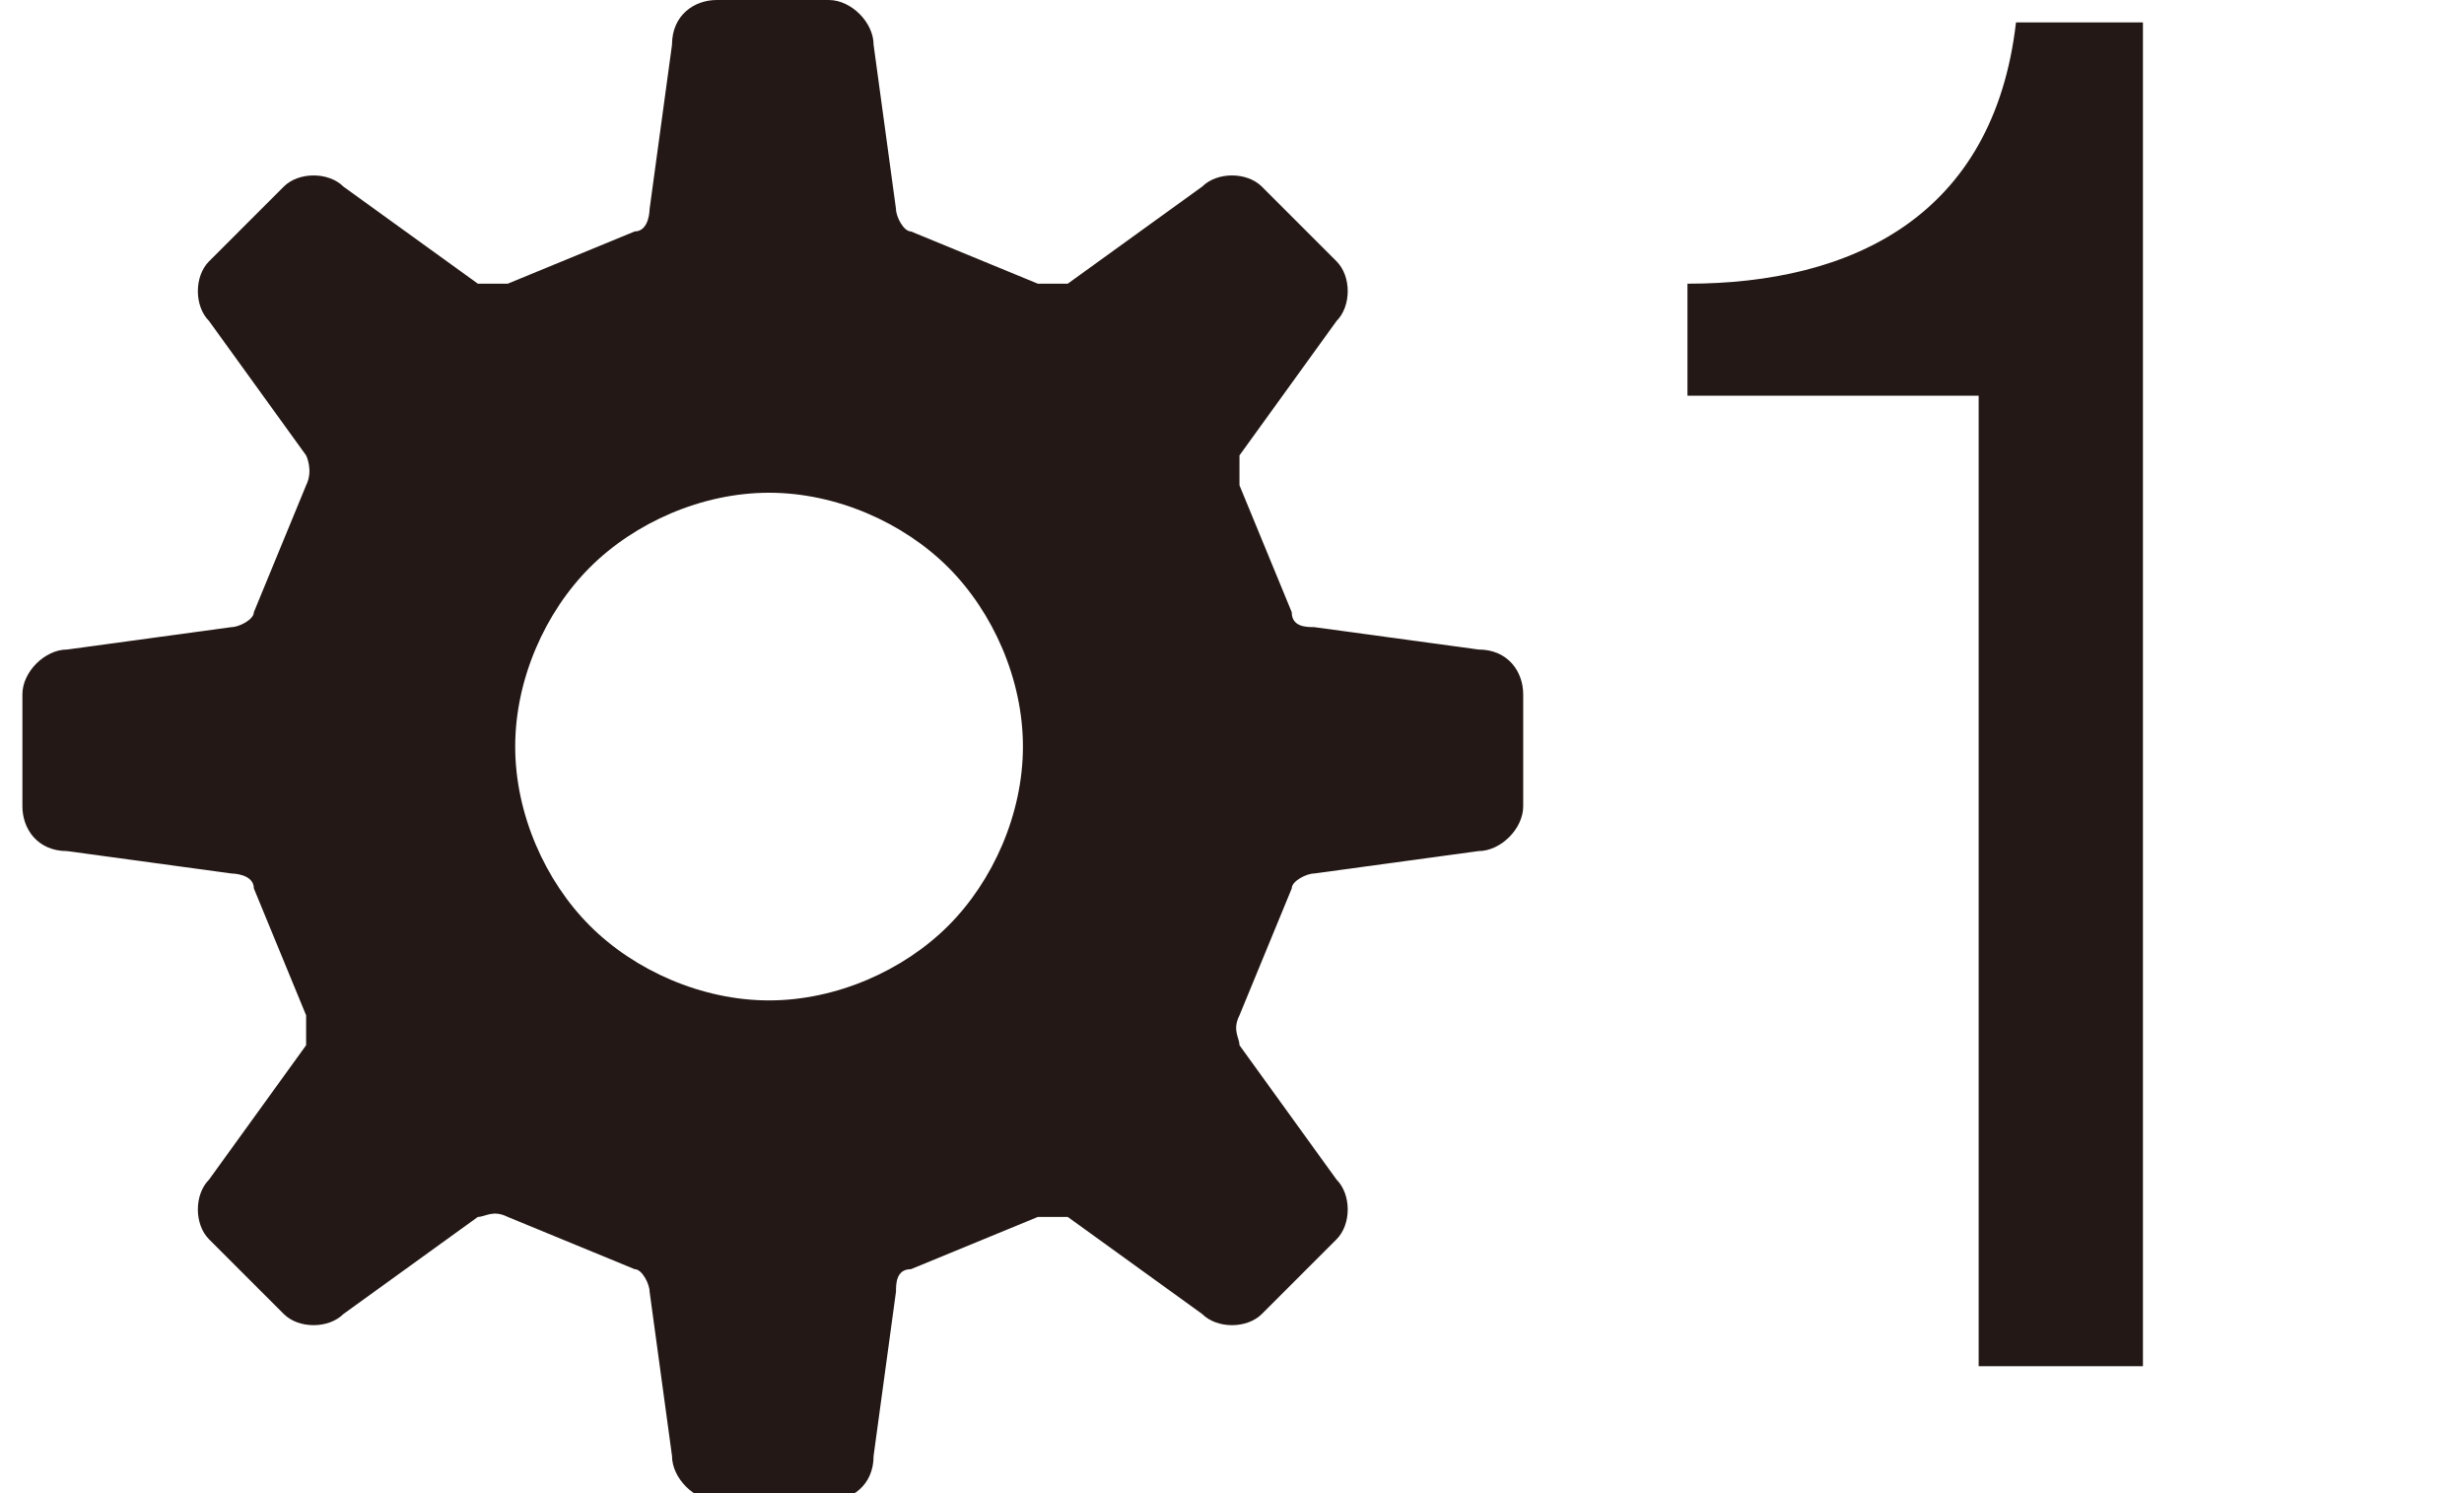
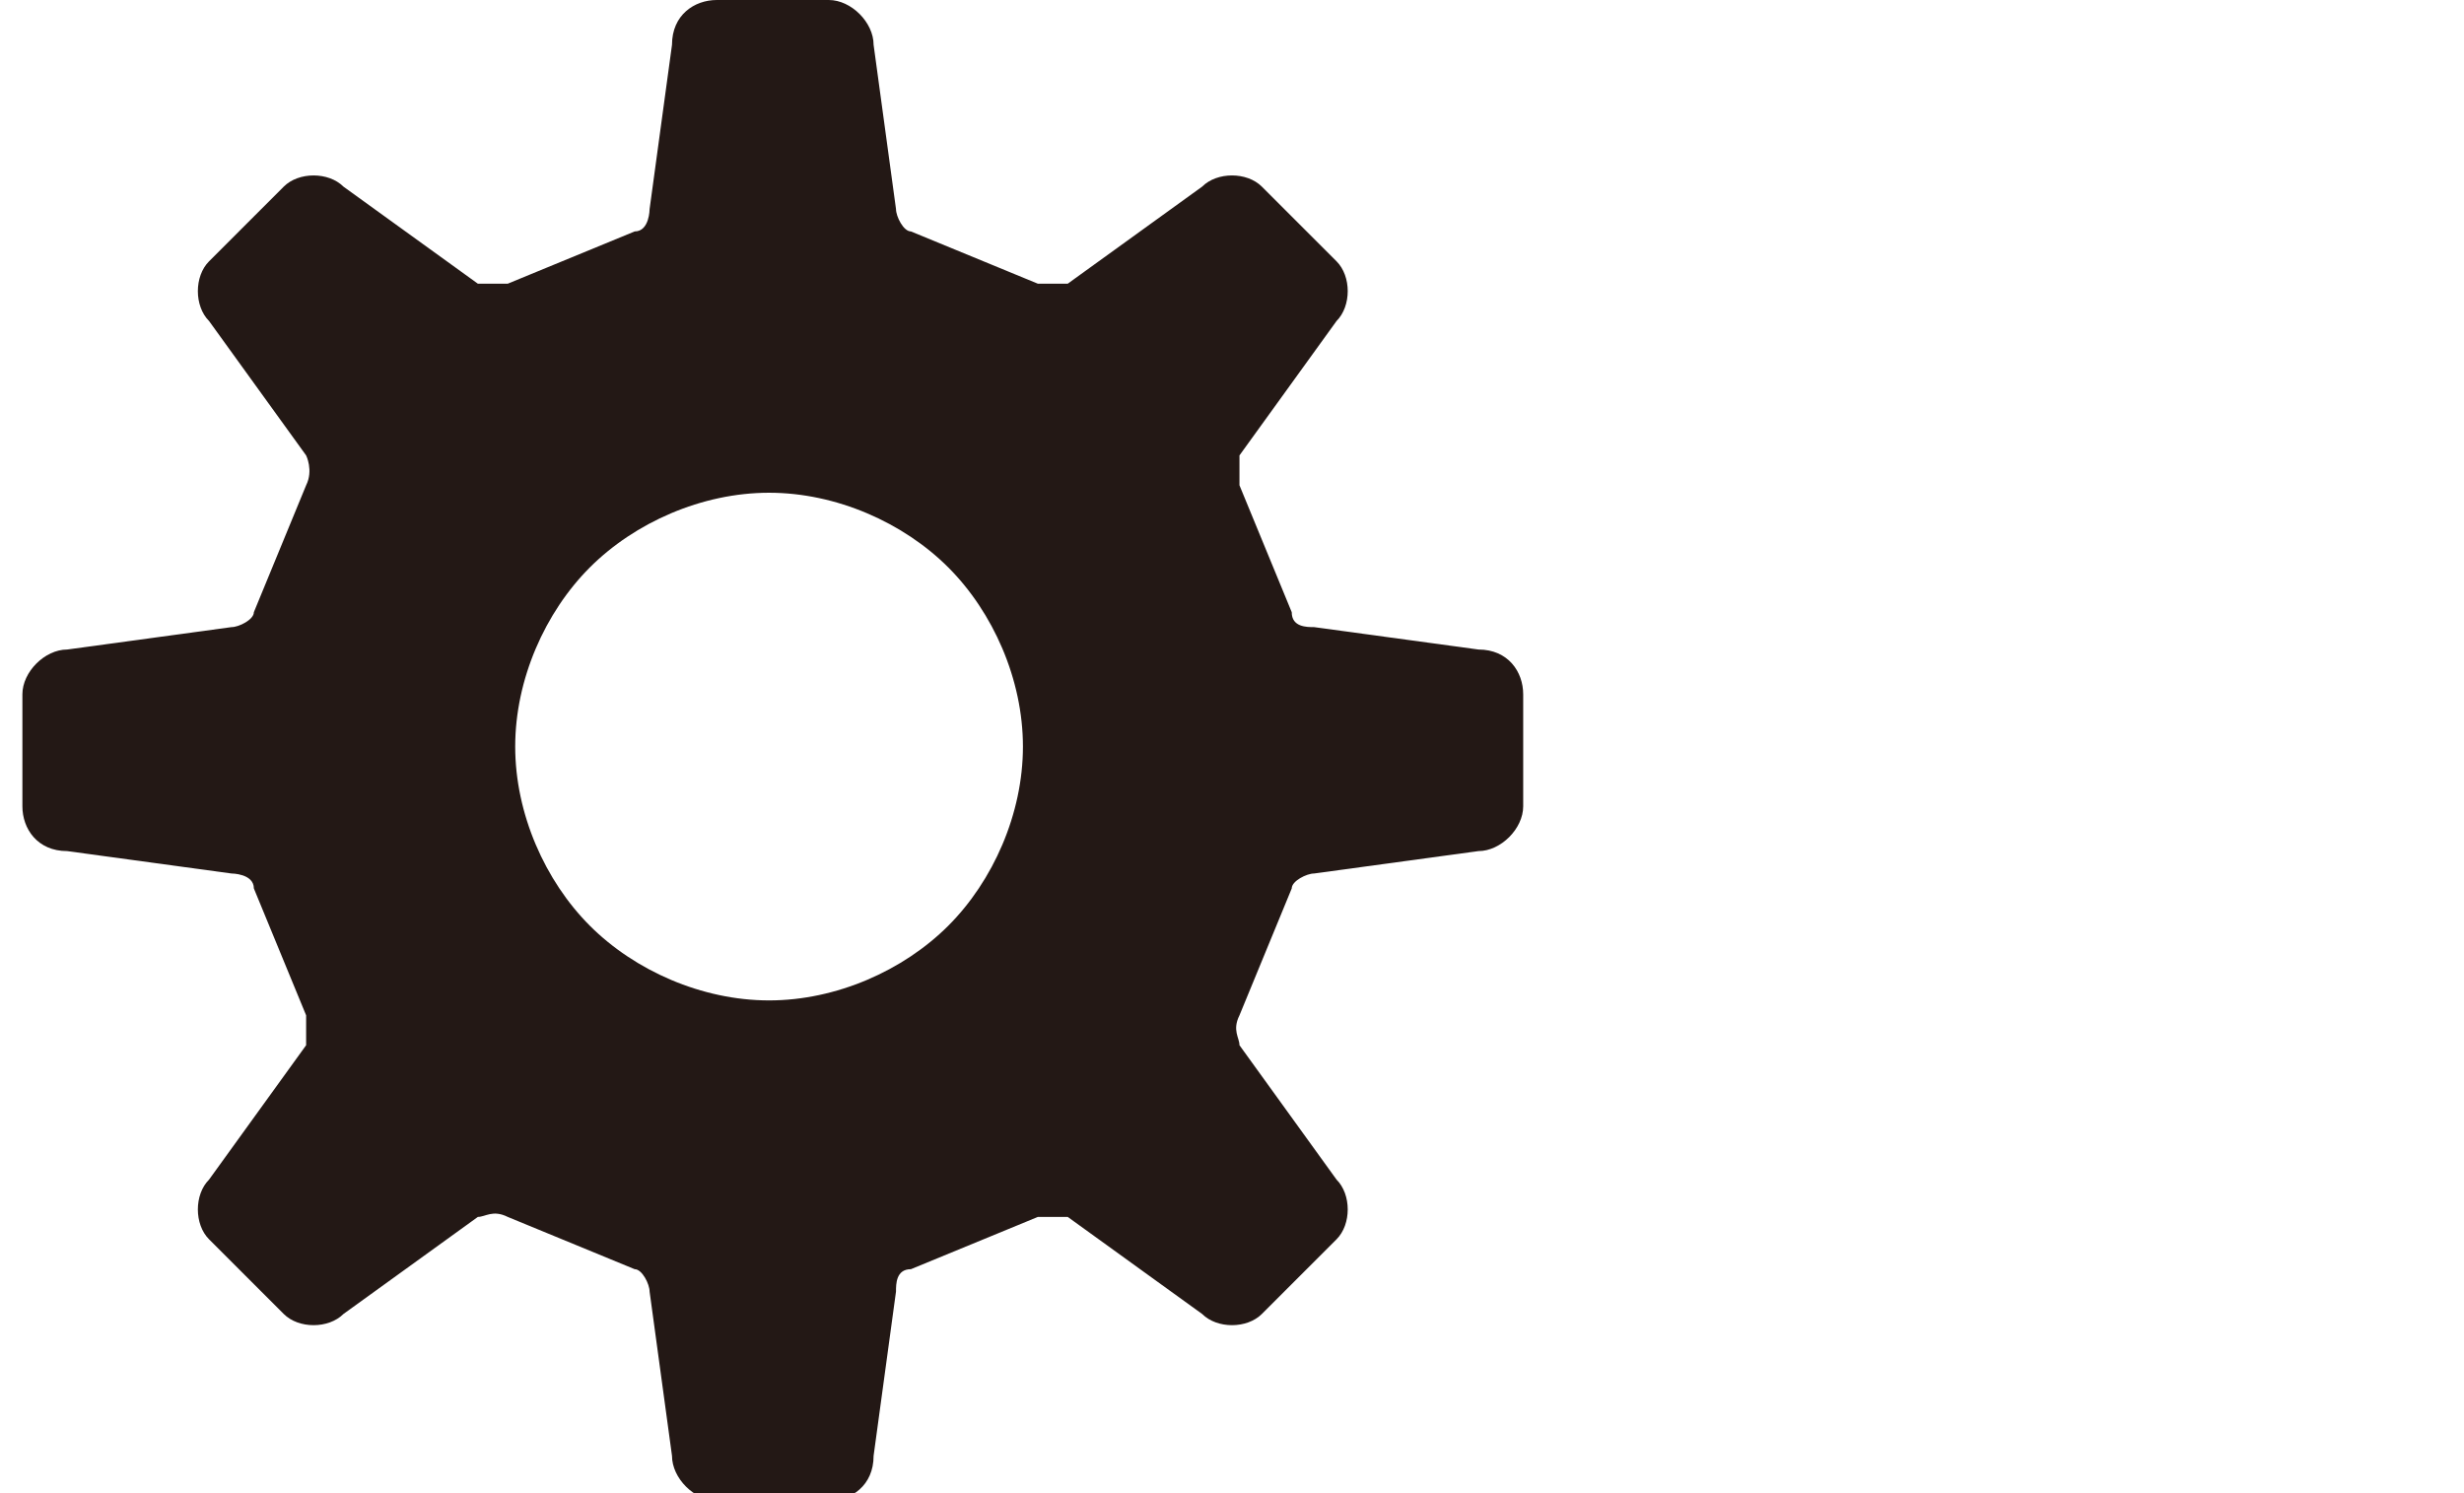
<svg xmlns="http://www.w3.org/2000/svg" id="_レイヤー_1" data-name=" レイヤー 1" version="1.1" viewBox="0 0 33 20">
  <defs>
    <style>
      .cls-1 {
        fill: #231815;
        stroke-width: 0px;
      }
    </style>
  </defs>
-   <path class="cls-1" d="M26.5,5.3h-3.9v-1.5c2.2,0,4.1-.9,4.4-3.5h1.7v18h-2.2s0-13,0-13Z" />
  <path class="cls-1" d="M19.8,8.7l-2.2-.3c-.1,0-.3,0-.3-.2l-.7-1.7v-.4l1.3-1.8c.2-.2.2-.6,0-.8l-1-1c-.2-.2-.6-.2-.8,0l-1.8,1.3c-.1,0-.2,0-.4,0l-1.7-.7c-.1,0-.2-.2-.2-.3l-.3-2.2C11.7.3,11.4,0,11.1,0h-1.5C9.3,0,9,.2,9,.6l-.3,2.2c0,0,0,.3-.2.3l-1.7.7h-.4l-1.8-1.3c-.2-.2-.6-.2-.8,0l-1,1c-.2.2-.2.6,0,.8l1.3,1.8c0,0,.1.2,0,.4l-.7,1.7c0,.1-.2.2-.3.2l-2.2.3c-.3,0-.6.3-.6.6v1.5c0,.3.2.6.6.6l2.2.3c0,0,.3,0,.3.2l.7,1.7v.4l-1.3,1.8c-.2.2-.2.6,0,.8l1,1c.2.2.6.2.8,0l1.8-1.3c.1,0,.2-.1.4,0l1.7.7c.1,0,.2.2.2.3l.3,2.2c0,.3.3.6.6.6h1.5c.3,0,.6-.2.6-.6l.3-2.2c0-.1,0-.3.2-.3l1.7-.7h.4l1.8,1.3c.2.2.6.2.8,0l1-1c.2-.2.2-.6,0-.8l-1.3-1.8c0-.1-.1-.2,0-.4l.7-1.7c0-.1.2-.2.3-.2l2.2-.3c.3,0,.6-.3.6-.6v-1.5c0-.3-.2-.6-.6-.6ZM12.7,12.4c-.6.6-1.5,1-2.4,1s-1.8-.4-2.4-1c-.6-.6-1-1.5-1-2.4s.4-1.8,1-2.4,1.5-1,2.4-1,1.8.4,2.4,1,1,1.5,1,2.4-.4,1.8-1,2.4Z" />
</svg>